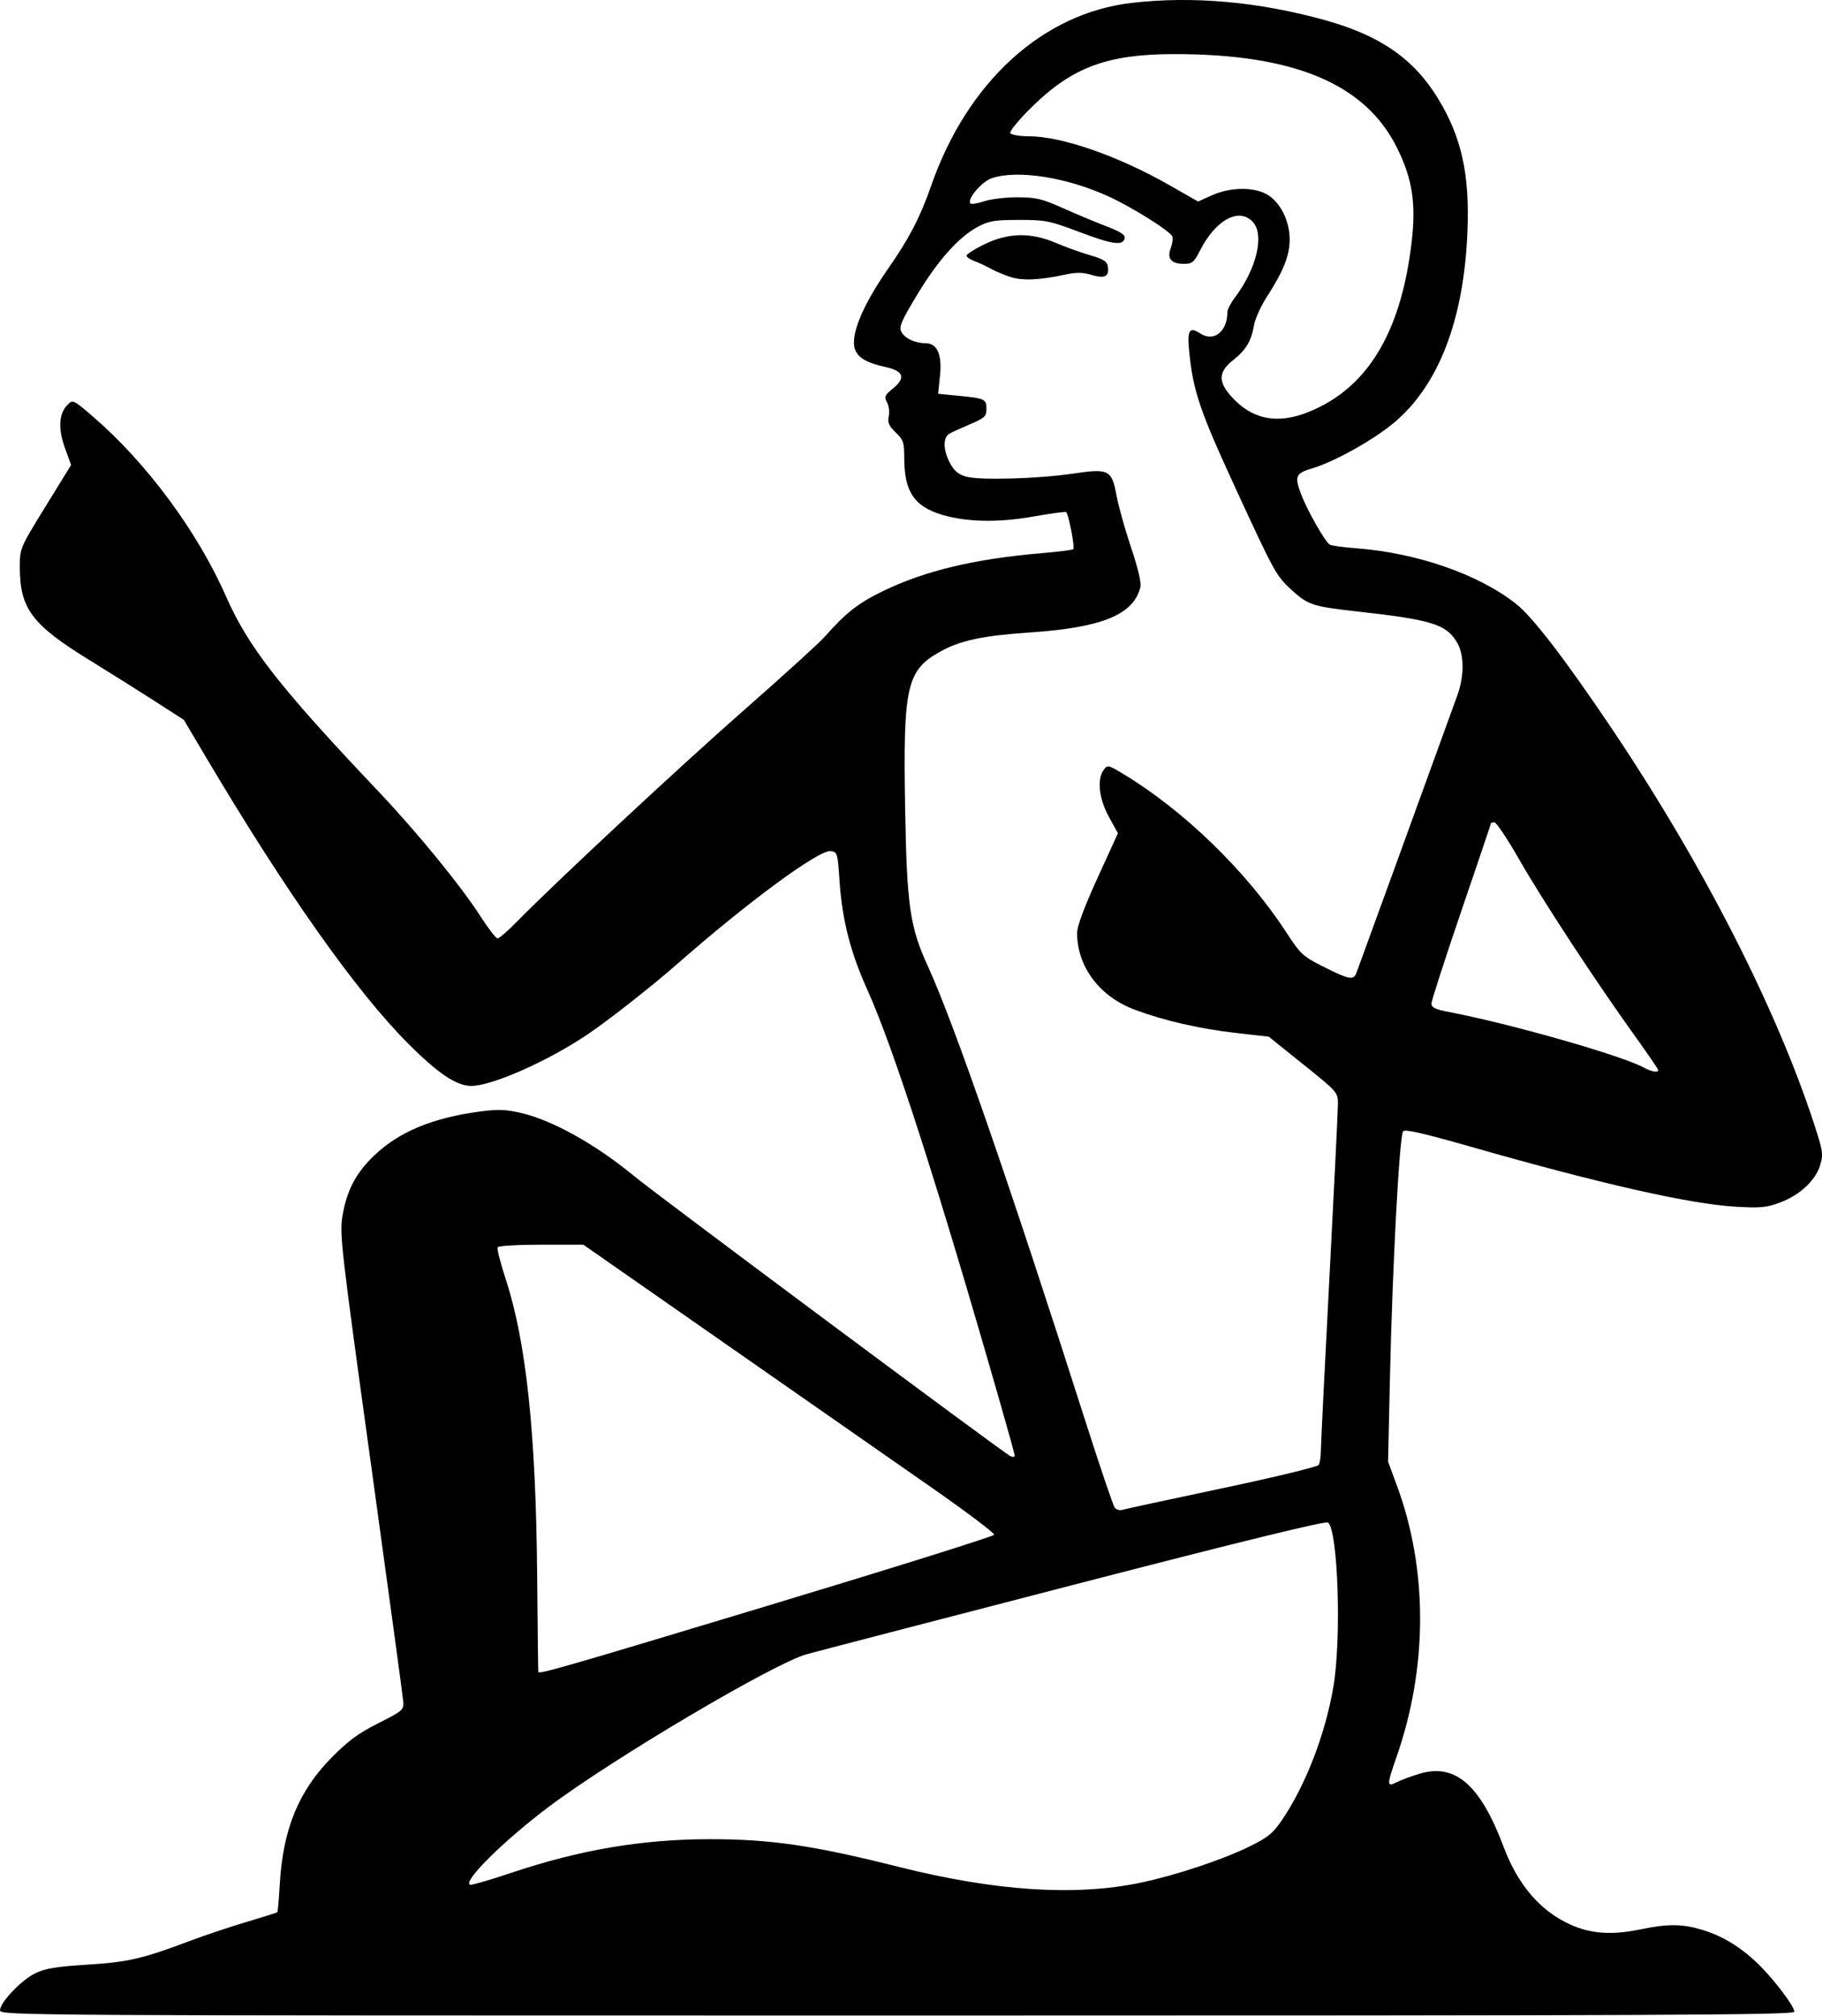
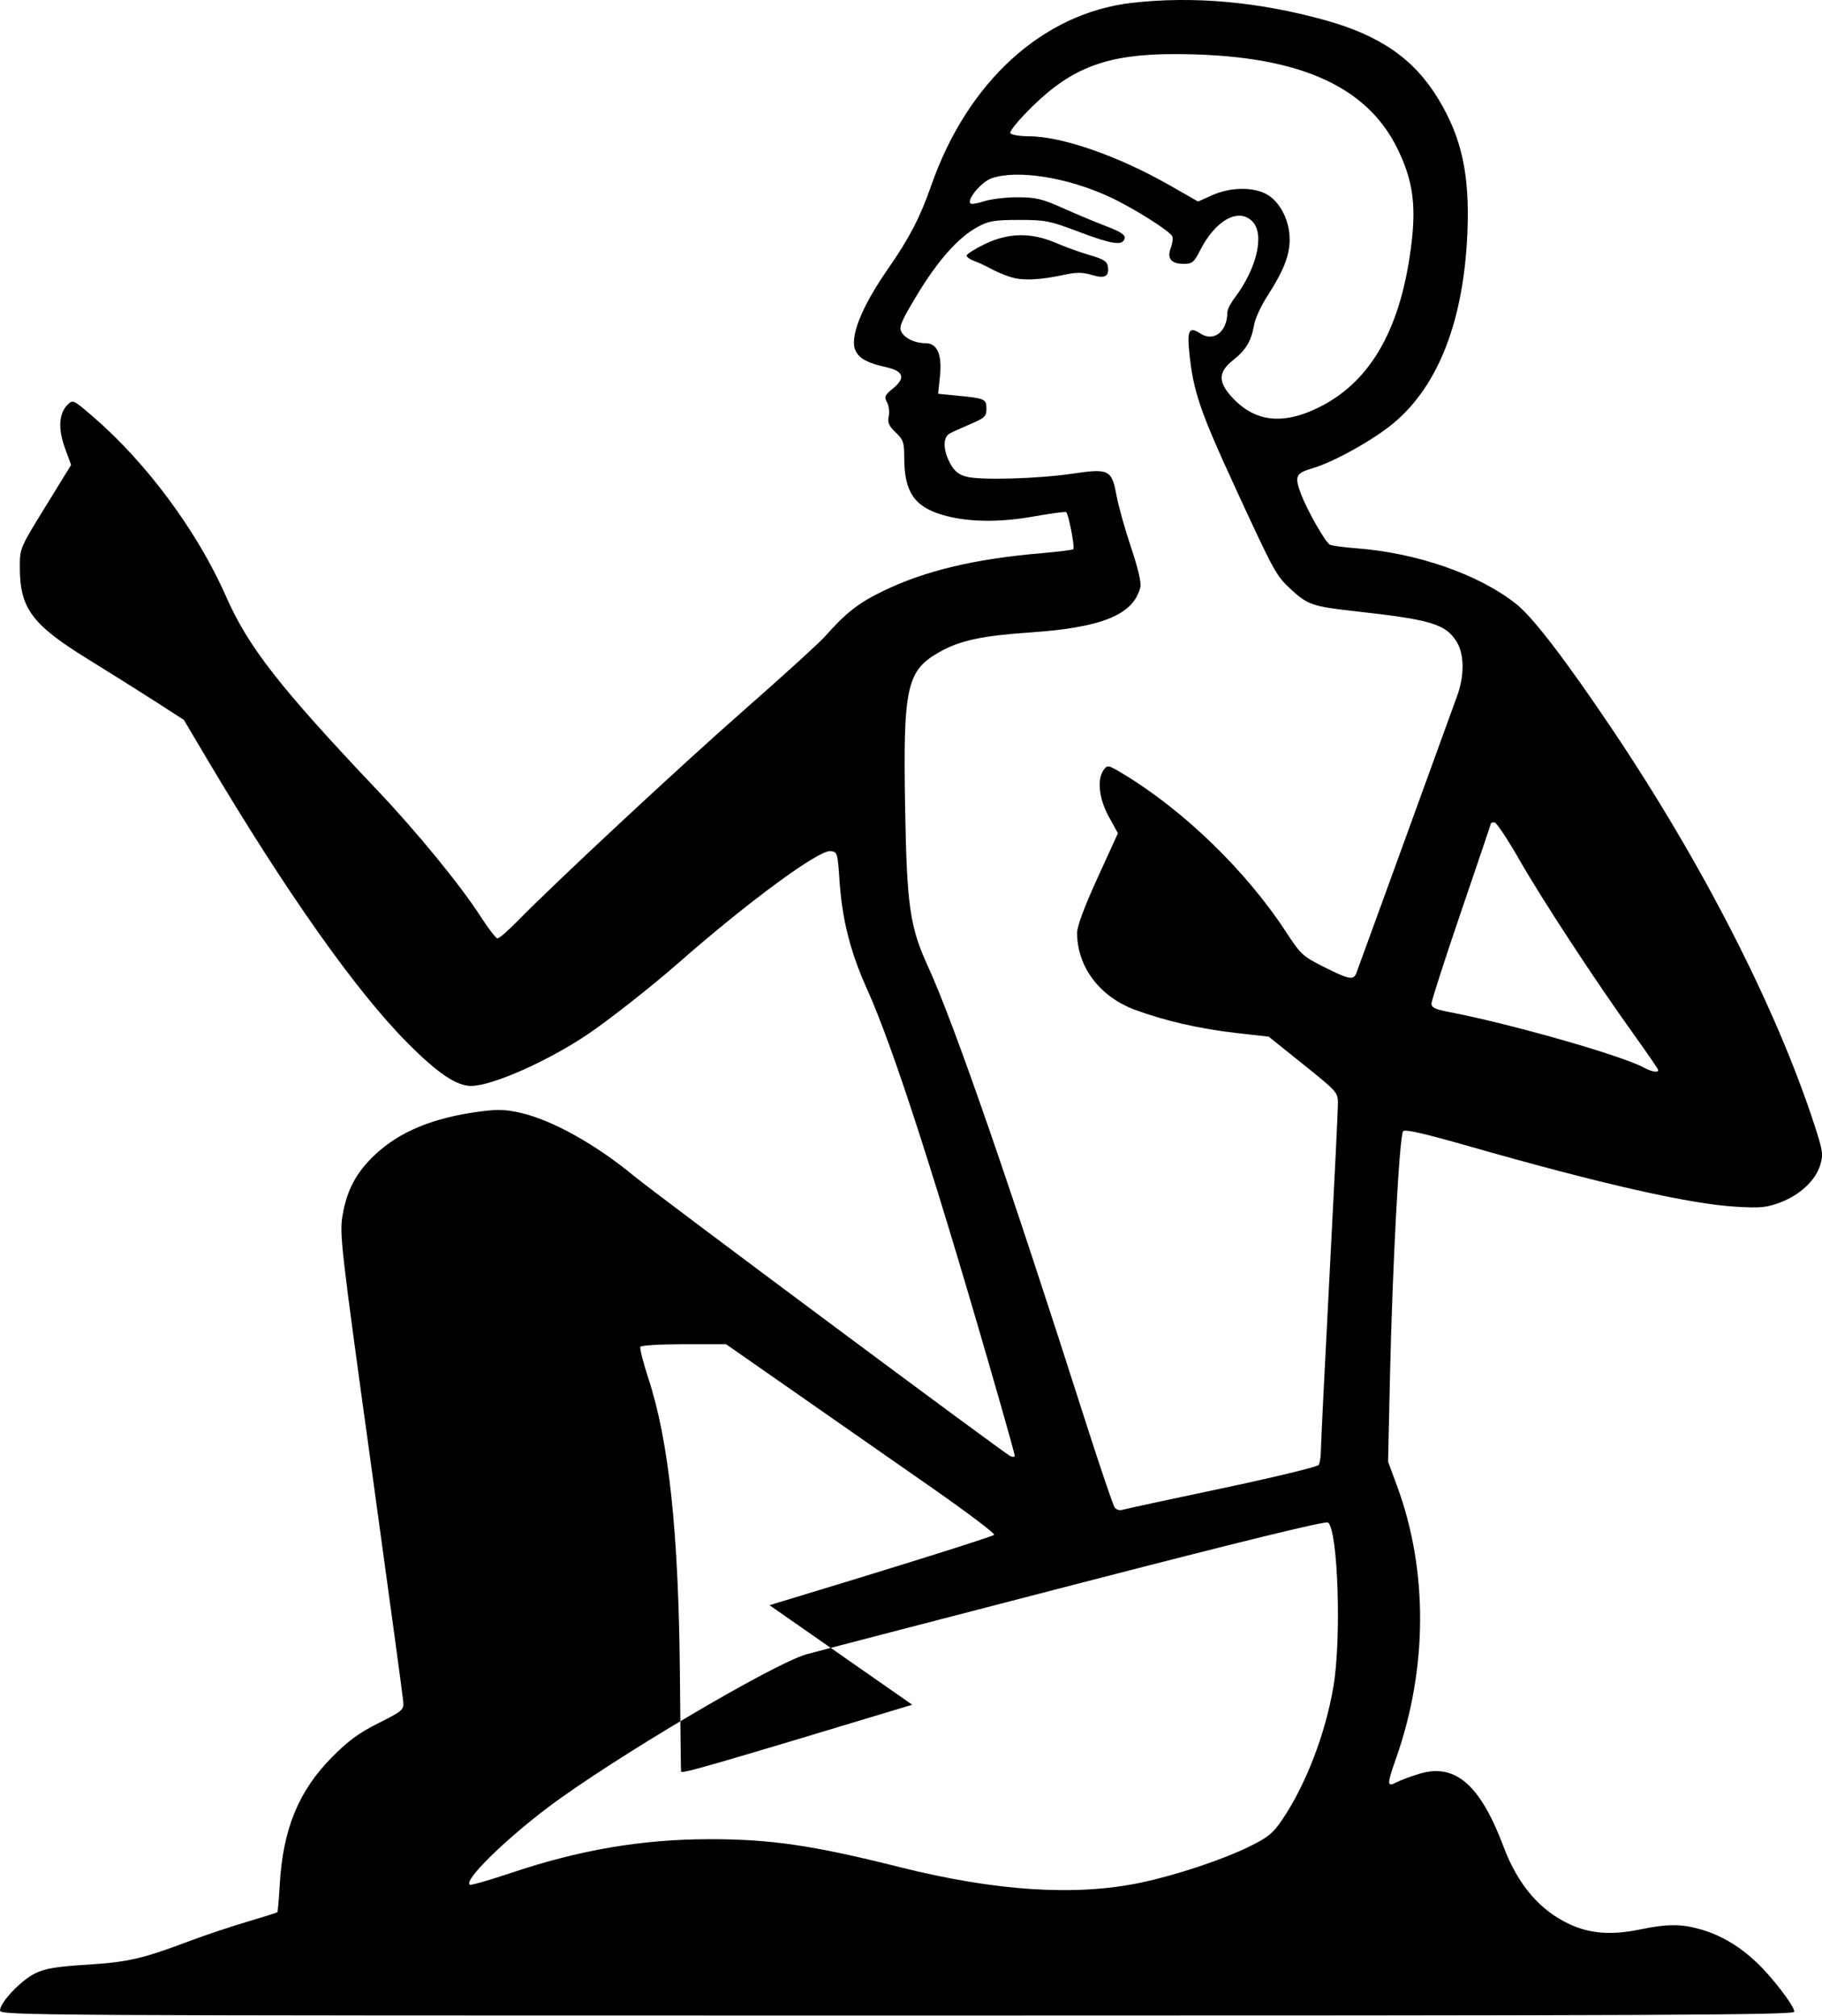
<svg xmlns="http://www.w3.org/2000/svg" id="svg2" viewBox="0 0 320.82 354.91" version="1.1">
  <title id="title3956">hieroglyph-male</title>
  <g id="layer1" transform="translate(-42.05 -228.48)">
-     <path id="path3862" mask="url(#mask3939)" d="m42.05 582.46c0-1.417 3.732-5.346 6.227-6.553 1.746-0.845 3.699-1.168 9.103-1.507 7.229-0.453 9.77-1.04 18.111-4.187 2.608-0.984 7.1-2.488 9.982-3.342 2.882-0.854 5.315-1.623 5.406-1.709s0.283-2.253 0.427-4.816c0.548-9.754 3.296-16.492 9.14-22.416 2.92-2.96 4.732-4.291 8.236-6.053 4.188-2.105 4.485-2.356 4.387-3.699-0.058-0.792-2.62-19.634-5.693-41.87-5.308-38.398-5.559-40.599-5.009-43.818 0.77-4.508 2.392-7.553 5.678-10.661 4.346-4.111 10.26-6.551 18.523-7.645 3.147-0.416 4.554-0.369 7.201 0.245 5.554 1.288 13.214 5.561 19.939 11.123 4.013 3.319 65.357 48.975 66.278 49.328 0.412 0.158 0.748 0.129 0.748-0.064 0-0.193-1.136-4.316-2.525-9.162-11.037-38.517-18.79-62.618-23.505-73.068-2.92-6.471-4.377-12.223-4.832-19.065-0.319-4.805-0.385-5.031-1.526-5.192-2.045-0.289-14.532 8.887-27.008 19.846-4.413 3.877-12.077 9.899-15.764 12.388-7.051 4.76-16.876 9.113-20.567 9.113-2.576 0-5.852-2.203-11.097-7.462-9.165-9.189-21.523-26.69-35.548-50.341l-3.939-6.643-4.833-3.118c-2.658-1.715-8.034-5.092-11.947-7.505-9.989-6.16-12.102-9.002-12.102-16.278 0-3.312 0.014-3.345 4.515-10.653l4.515-7.331-1.087-2.981c-1.235-3.388-1.072-6.087 0.46-7.619 0.932-0.932 1.01-0.896 4.45 2.065 9.46 8.142 18.419 20.243 23.448 31.671 3.932 8.934 9.476 16.031 26.775 34.273 6.892 7.268 14.563 16.654 18.068 22.109 1.352 2.103 2.689 3.832 2.972 3.841 0.283 0.009 1.855-1.353 3.494-3.026 6.748-6.892 28.734-27.364 40.156-37.39 6.721-5.9 13.01-11.622 13.976-12.714 3.706-4.197 5.899-5.913 10.24-8.018 7.378-3.577 16.092-5.662 27.868-6.671 2.974-0.255 5.517-0.572 5.65-0.705 0.306-0.306-0.853-6.288-1.267-6.539-0.169-0.102-2.778 0.253-5.797 0.789-6.158 1.094-11.754 0.983-16.073-0.32-4.918-1.483-6.637-4.094-6.637-10.082 0-2.653-0.161-3.122-1.513-4.418-1.204-1.153-1.452-1.728-1.215-2.809 0.164-0.748 0.03-1.861-0.297-2.473-0.53-0.99-0.416-1.26 1.02-2.432 2.311-1.886 1.915-3.082-1.253-3.786-3.127-0.694-4.549-1.444-5.261-2.774-1.215-2.269 0.905-7.692 5.697-14.574 3.714-5.334 5.627-9.021 7.556-14.561 6.371-18.3 19.656-30.41 35.341-32.214 10.771-1.239 22.31-0.207 34.014 3.041 9.712 2.695 15.675 6.835 19.927 13.835 4.14 6.816 5.569 13.325 5.152 23.481-0.636 15.516-5.078 27.015-12.987 33.621-3.53 2.949-10.475 6.83-14.188 7.929-3.087 0.914-3.312 1.397-2.129 4.559 1.069 2.856 4.222 8.402 5.079 8.931 0.278 0.172 2.384 0.457 4.679 0.633 10.732 0.825 21.528 4.584 28.113 9.789 2.949 2.331 8.645 9.755 16.861 21.975 15.956 23.733 28.951 49.142 35.653 69.709 1.509 4.631 1.6 5.25 1.044 7.106-0.807 2.693-3.549 5.271-7.001 6.581-2.436 0.924-3.464 1.026-7.797 0.774-8.185-0.477-23.685-3.983-46.866-10.602-8.311-2.373-11.528-3.102-11.794-2.672-0.659 1.067-1.87 23.753-2.304 43.171l-0.335 14.991 1.561 4.225c5.475 14.82 5.437 32.041-0.106 47.86-1.702 4.857-1.695 5.259 0.074 4.347 0.755-0.389 2.588-1.067 4.074-1.508 6.254-1.852 10.647 1.993 14.747 12.907 2.501 6.657 6.4 11.215 11.662 13.632 3.592 1.65 7.355 1.929 12.285 0.909 4.879-1.009 7.369-1.012 10.796-0.011 3.524 1.029 6.598 2.833 9.646 5.662 2.796 2.595 6.791 7.787 6.791 8.824 0 0.591-23.442 0.694-157.97 0.694-153.65 0-157.97-0.025-157.97-0.928zm200.81-22.49c6.242-1.309 14.495-4.056 19.302-6.427 3.132-1.544 4.048-2.294 5.609-4.591 4.174-6.141 7.643-15.127 9.064-23.476 1.44-8.465 0.826-27.461-0.936-28.923-0.396-0.328-14.997 3.244-44.97 11.002-24.411 6.319-45.507 11.807-46.88 12.197-5.884 1.672-34.169 18.415-45.42 26.885-7.921 5.963-15.224 13.211-13.793 13.688 0.273 0.091 3.489-0.839 7.145-2.067 12.109-4.066 22.989-5.925 34.848-5.953 10.809-0.025 18.358 1.073 33.441 4.867 17.029 4.283 31.093 5.206 42.59 2.796zm-65.314-48.865c21.663-6.541 39.464-12.121 39.557-12.401 0.093-0.28-4.835-3.999-10.952-8.265s-22.432-15.643-36.256-25.283l-25.134-17.526h-7.404c-4.072 0-7.528 0.201-7.68 0.446-0.152 0.245 0.488 2.776 1.421 5.625 3.604 11.002 5.315 27.098 5.535 52.077 0.083 9.334 0.172 17.026 0.199 17.095 0.163 0.413 5.026-0.992 40.714-11.768zm79.61-20.561c9.188-1.942 16.878-3.801 17.087-4.131 0.21-0.33 0.386-1.498 0.392-2.596 0.007-1.098 0.683-14.799 1.504-30.447 0.821-15.647 1.493-29.381 1.494-30.518 0-2.045-0.067-2.123-6.088-6.955l-6.089-4.888-5.765-0.658c-6.417-0.733-12.485-2.121-17.744-4.058-6.237-2.298-10.207-7.542-10.243-13.532-0.007-1.165 1.235-4.513 3.59-9.676l3.601-7.895-1.594-2.899c-1.75-3.183-2.124-6.599-0.905-8.265 0.662-0.906 0.797-0.876 3.53 0.778 10.668 6.456 21.622 17.107 28.606 27.814 2.55 3.909 2.91 4.241 6.637 6.114 4.404 2.215 5.2 2.369 5.698 1.108 0.268-0.678 11.818-32.438 17.783-48.902 1.277-3.524 1.236-7.285-0.104-9.452-1.929-3.121-4.497-3.9-17.7-5.367-7.691-0.855-8.512-1.132-11.489-3.876-2.584-2.382-2.941-3.031-9.534-17.325-6.547-14.194-7.68-17.518-8.382-24.584-0.372-3.744 0.039-4.399 1.967-3.136 2.37 1.553 4.759-0.333 4.759-3.755 0-0.455 0.586-1.6 1.302-2.546 3.848-5.082 5.276-11.095 3.171-13.354-2.419-2.596-6.539-0.366-9.275 5.022-1.076 2.119-1.382 2.371-2.881 2.371-2.212 0-2.986-0.937-2.289-2.771 0.292-0.767 0.417-1.689 0.279-2.048-0.354-0.923-6.862-5.023-11.073-6.976-7.429-3.445-16.28-4.837-20.765-3.265-1.79 0.628-4.39 3.745-3.699 4.436 0.167 0.167 1.26-0.013 2.428-0.401 1.168-0.388 3.808-0.7 5.867-0.694 3.247 0.009 4.307 0.263 7.986 1.91 2.333 1.045 5.768 2.48 7.633 3.189 2.439 0.928 3.348 1.512 3.239 2.083-0.265 1.393-2.11 1.148-7.934-1.052-5.321-2.01-6.001-2.147-10.674-2.143-4.287 0-5.306 0.171-7.218 1.187-3.384 1.797-7.056 5.903-10.726 11.996-2.838 4.71-3.237 5.654-2.763 6.539 0.613 1.146 2.413 1.985 4.257 1.985 2.037 0 2.915 1.982 2.532 5.714l-0.327 3.188 3.379 0.33c4.867 0.476 5.126 0.593 5.126 2.308 0 1.34-0.29 1.615-2.87 2.718-1.579 0.675-3.207 1.415-3.619 1.645-1.152 0.644-1.165 2.776-0.03 5.001 0.786 1.54 1.468 2.145 2.899 2.569 2.335 0.692 12.687 0.405 18.931-0.525 6.224-0.927 6.761-0.656 7.585 3.823 0.346 1.883 1.503 6.02 2.57 9.194 1.234 3.669 1.83 6.213 1.637 6.988-1.206 4.84-6.725 7.11-19.368 7.969-8.495 0.577-12.376 1.41-15.97 3.429-5.825 3.272-6.458 6.136-6.082 27.504 0.304 17.308 0.824 20.888 4.054 27.947 4.575 9.997 14.303 38.086 27.487 79.364 2.674 8.373 5.09 15.509 5.369 15.858 0.279 0.349 0.868 0.524 1.309 0.387 0.442-0.136 8.321-1.837 17.509-3.779zm-37.21-213.3c-1.121-0.364-2.693-1.033-3.494-1.485-0.8-0.452-2.073-1.043-2.828-1.313-0.755-0.27-1.373-0.702-1.373-0.96 0-0.258 1.421-1.162 3.159-2.009 4.171-2.032 8.198-2.105 12.563-0.227 1.647 0.708 4.342 1.679 5.989 2.158 2.407 0.699 3.027 1.092 3.162 2.002 0.26 1.763-0.529 2.171-2.852 1.475-1.579-0.473-2.669-0.485-4.678-0.052-4.526 0.976-7.516 1.103-9.649 0.41zm114.09 139.65c0-0.16-1.916-2.958-4.258-6.219-6.79-9.453-16.141-23.722-20.199-30.823-2.059-3.602-4.024-6.559-4.367-6.57-0.343-0.011-0.624 0.05-0.624 0.135 0 0.085-2.358 7.064-5.241 15.509-2.882 8.445-5.241 15.758-5.241 16.251 0 0.705 0.67 1.025 3.119 1.492 10.721 2.043 30.362 7.647 34.289 9.784 1.337 0.727 2.521 0.934 2.521 0.442zm-59.51-116.81c9.089-4.612 14.359-14.121 16.093-29.034 0.784-6.742 0.132-11.009-2.503-16.392-5.576-11.389-18.106-16.681-39.421-16.652-11.643 0.016-17.848 2.323-24.905 9.259-2.374 2.334-4.032 4.344-3.839 4.657 0.187 0.303 1.638 0.55 3.225 0.55 5.827 0 15.784 3.467 24.883 8.664l4.955 2.83 2.451-1.105c3.21-1.447 7.312-1.505 9.692-0.138 2.325 1.336 3.992 4.667 3.978 7.947-0.013 2.822-1.089 5.532-3.973 10.001-1.063 1.647-2.091 3.893-2.285 4.991-0.51 2.888-1.423 4.425-3.698 6.227-2.554 2.023-2.673 3.716-0.44 6.259 4.097 4.667 9.177 5.289 15.788 1.934z" />
+     <path id="path3862" mask="url(#mask3939)" d="m42.05 582.46c0-1.417 3.732-5.346 6.227-6.553 1.746-0.845 3.699-1.168 9.103-1.507 7.229-0.453 9.77-1.04 18.111-4.187 2.608-0.984 7.1-2.488 9.982-3.342 2.882-0.854 5.315-1.623 5.406-1.709s0.283-2.253 0.427-4.816c0.548-9.754 3.296-16.492 9.14-22.416 2.92-2.96 4.732-4.291 8.236-6.053 4.188-2.105 4.485-2.356 4.387-3.699-0.058-0.792-2.62-19.634-5.693-41.87-5.308-38.398-5.559-40.599-5.009-43.818 0.77-4.508 2.392-7.553 5.678-10.661 4.346-4.111 10.26-6.551 18.523-7.645 3.147-0.416 4.554-0.369 7.201 0.245 5.554 1.288 13.214 5.561 19.939 11.123 4.013 3.319 65.357 48.975 66.278 49.328 0.412 0.158 0.748 0.129 0.748-0.064 0-0.193-1.136-4.316-2.525-9.162-11.037-38.517-18.79-62.618-23.505-73.068-2.92-6.471-4.377-12.223-4.832-19.065-0.319-4.805-0.385-5.031-1.526-5.192-2.045-0.289-14.532 8.887-27.008 19.846-4.413 3.877-12.077 9.899-15.764 12.388-7.051 4.76-16.876 9.113-20.567 9.113-2.576 0-5.852-2.203-11.097-7.462-9.165-9.189-21.523-26.69-35.548-50.341l-3.939-6.643-4.833-3.118c-2.658-1.715-8.034-5.092-11.947-7.505-9.989-6.16-12.102-9.002-12.102-16.278 0-3.312 0.014-3.345 4.515-10.653l4.515-7.331-1.087-2.981c-1.235-3.388-1.072-6.087 0.46-7.619 0.932-0.932 1.01-0.896 4.45 2.065 9.46 8.142 18.419 20.243 23.448 31.671 3.932 8.934 9.476 16.031 26.775 34.273 6.892 7.268 14.563 16.654 18.068 22.109 1.352 2.103 2.689 3.832 2.972 3.841 0.283 0.009 1.855-1.353 3.494-3.026 6.748-6.892 28.734-27.364 40.156-37.39 6.721-5.9 13.01-11.622 13.976-12.714 3.706-4.197 5.899-5.913 10.24-8.018 7.378-3.577 16.092-5.662 27.868-6.671 2.974-0.255 5.517-0.572 5.65-0.705 0.306-0.306-0.853-6.288-1.267-6.539-0.169-0.102-2.778 0.253-5.797 0.789-6.158 1.094-11.754 0.983-16.073-0.32-4.918-1.483-6.637-4.094-6.637-10.082 0-2.653-0.161-3.122-1.513-4.418-1.204-1.153-1.452-1.728-1.215-2.809 0.164-0.748 0.03-1.861-0.297-2.473-0.53-0.99-0.416-1.26 1.02-2.432 2.311-1.886 1.915-3.082-1.253-3.786-3.127-0.694-4.549-1.444-5.261-2.774-1.215-2.269 0.905-7.692 5.697-14.574 3.714-5.334 5.627-9.021 7.556-14.561 6.371-18.3 19.656-30.41 35.341-32.214 10.771-1.239 22.31-0.207 34.014 3.041 9.712 2.695 15.675 6.835 19.927 13.835 4.14 6.816 5.569 13.325 5.152 23.481-0.636 15.516-5.078 27.015-12.987 33.621-3.53 2.949-10.475 6.83-14.188 7.929-3.087 0.914-3.312 1.397-2.129 4.559 1.069 2.856 4.222 8.402 5.079 8.931 0.278 0.172 2.384 0.457 4.679 0.633 10.732 0.825 21.528 4.584 28.113 9.789 2.949 2.331 8.645 9.755 16.861 21.975 15.956 23.733 28.951 49.142 35.653 69.709 1.509 4.631 1.6 5.25 1.044 7.106-0.807 2.693-3.549 5.271-7.001 6.581-2.436 0.924-3.464 1.026-7.797 0.774-8.185-0.477-23.685-3.983-46.866-10.602-8.311-2.373-11.528-3.102-11.794-2.672-0.659 1.067-1.87 23.753-2.304 43.171l-0.335 14.991 1.561 4.225c5.475 14.82 5.437 32.041-0.106 47.86-1.702 4.857-1.695 5.259 0.074 4.347 0.755-0.389 2.588-1.067 4.074-1.508 6.254-1.852 10.647 1.993 14.747 12.907 2.501 6.657 6.4 11.215 11.662 13.632 3.592 1.65 7.355 1.929 12.285 0.909 4.879-1.009 7.369-1.012 10.796-0.011 3.524 1.029 6.598 2.833 9.646 5.662 2.796 2.595 6.791 7.787 6.791 8.824 0 0.591-23.442 0.694-157.97 0.694-153.65 0-157.97-0.025-157.97-0.928zm200.81-22.49c6.242-1.309 14.495-4.056 19.302-6.427 3.132-1.544 4.048-2.294 5.609-4.591 4.174-6.141 7.643-15.127 9.064-23.476 1.44-8.465 0.826-27.461-0.936-28.923-0.396-0.328-14.997 3.244-44.97 11.002-24.411 6.319-45.507 11.807-46.88 12.197-5.884 1.672-34.169 18.415-45.42 26.885-7.921 5.963-15.224 13.211-13.793 13.688 0.273 0.091 3.489-0.839 7.145-2.067 12.109-4.066 22.989-5.925 34.848-5.953 10.809-0.025 18.358 1.073 33.441 4.867 17.029 4.283 31.093 5.206 42.59 2.796zm-65.314-48.865c21.663-6.541 39.464-12.121 39.557-12.401 0.093-0.28-4.835-3.999-10.952-8.265s-22.432-15.643-36.256-25.283h-7.404c-4.072 0-7.528 0.201-7.68 0.446-0.152 0.245 0.488 2.776 1.421 5.625 3.604 11.002 5.315 27.098 5.535 52.077 0.083 9.334 0.172 17.026 0.199 17.095 0.163 0.413 5.026-0.992 40.714-11.768zm79.61-20.561c9.188-1.942 16.878-3.801 17.087-4.131 0.21-0.33 0.386-1.498 0.392-2.596 0.007-1.098 0.683-14.799 1.504-30.447 0.821-15.647 1.493-29.381 1.494-30.518 0-2.045-0.067-2.123-6.088-6.955l-6.089-4.888-5.765-0.658c-6.417-0.733-12.485-2.121-17.744-4.058-6.237-2.298-10.207-7.542-10.243-13.532-0.007-1.165 1.235-4.513 3.59-9.676l3.601-7.895-1.594-2.899c-1.75-3.183-2.124-6.599-0.905-8.265 0.662-0.906 0.797-0.876 3.53 0.778 10.668 6.456 21.622 17.107 28.606 27.814 2.55 3.909 2.91 4.241 6.637 6.114 4.404 2.215 5.2 2.369 5.698 1.108 0.268-0.678 11.818-32.438 17.783-48.902 1.277-3.524 1.236-7.285-0.104-9.452-1.929-3.121-4.497-3.9-17.7-5.367-7.691-0.855-8.512-1.132-11.489-3.876-2.584-2.382-2.941-3.031-9.534-17.325-6.547-14.194-7.68-17.518-8.382-24.584-0.372-3.744 0.039-4.399 1.967-3.136 2.37 1.553 4.759-0.333 4.759-3.755 0-0.455 0.586-1.6 1.302-2.546 3.848-5.082 5.276-11.095 3.171-13.354-2.419-2.596-6.539-0.366-9.275 5.022-1.076 2.119-1.382 2.371-2.881 2.371-2.212 0-2.986-0.937-2.289-2.771 0.292-0.767 0.417-1.689 0.279-2.048-0.354-0.923-6.862-5.023-11.073-6.976-7.429-3.445-16.28-4.837-20.765-3.265-1.79 0.628-4.39 3.745-3.699 4.436 0.167 0.167 1.26-0.013 2.428-0.401 1.168-0.388 3.808-0.7 5.867-0.694 3.247 0.009 4.307 0.263 7.986 1.91 2.333 1.045 5.768 2.48 7.633 3.189 2.439 0.928 3.348 1.512 3.239 2.083-0.265 1.393-2.11 1.148-7.934-1.052-5.321-2.01-6.001-2.147-10.674-2.143-4.287 0-5.306 0.171-7.218 1.187-3.384 1.797-7.056 5.903-10.726 11.996-2.838 4.71-3.237 5.654-2.763 6.539 0.613 1.146 2.413 1.985 4.257 1.985 2.037 0 2.915 1.982 2.532 5.714l-0.327 3.188 3.379 0.33c4.867 0.476 5.126 0.593 5.126 2.308 0 1.34-0.29 1.615-2.87 2.718-1.579 0.675-3.207 1.415-3.619 1.645-1.152 0.644-1.165 2.776-0.03 5.001 0.786 1.54 1.468 2.145 2.899 2.569 2.335 0.692 12.687 0.405 18.931-0.525 6.224-0.927 6.761-0.656 7.585 3.823 0.346 1.883 1.503 6.02 2.57 9.194 1.234 3.669 1.83 6.213 1.637 6.988-1.206 4.84-6.725 7.11-19.368 7.969-8.495 0.577-12.376 1.41-15.97 3.429-5.825 3.272-6.458 6.136-6.082 27.504 0.304 17.308 0.824 20.888 4.054 27.947 4.575 9.997 14.303 38.086 27.487 79.364 2.674 8.373 5.09 15.509 5.369 15.858 0.279 0.349 0.868 0.524 1.309 0.387 0.442-0.136 8.321-1.837 17.509-3.779zm-37.21-213.3c-1.121-0.364-2.693-1.033-3.494-1.485-0.8-0.452-2.073-1.043-2.828-1.313-0.755-0.27-1.373-0.702-1.373-0.96 0-0.258 1.421-1.162 3.159-2.009 4.171-2.032 8.198-2.105 12.563-0.227 1.647 0.708 4.342 1.679 5.989 2.158 2.407 0.699 3.027 1.092 3.162 2.002 0.26 1.763-0.529 2.171-2.852 1.475-1.579-0.473-2.669-0.485-4.678-0.052-4.526 0.976-7.516 1.103-9.649 0.41zm114.09 139.65c0-0.16-1.916-2.958-4.258-6.219-6.79-9.453-16.141-23.722-20.199-30.823-2.059-3.602-4.024-6.559-4.367-6.57-0.343-0.011-0.624 0.05-0.624 0.135 0 0.085-2.358 7.064-5.241 15.509-2.882 8.445-5.241 15.758-5.241 16.251 0 0.705 0.67 1.025 3.119 1.492 10.721 2.043 30.362 7.647 34.289 9.784 1.337 0.727 2.521 0.934 2.521 0.442zm-59.51-116.81c9.089-4.612 14.359-14.121 16.093-29.034 0.784-6.742 0.132-11.009-2.503-16.392-5.576-11.389-18.106-16.681-39.421-16.652-11.643 0.016-17.848 2.323-24.905 9.259-2.374 2.334-4.032 4.344-3.839 4.657 0.187 0.303 1.638 0.55 3.225 0.55 5.827 0 15.784 3.467 24.883 8.664l4.955 2.83 2.451-1.105c3.21-1.447 7.312-1.505 9.692-0.138 2.325 1.336 3.992 4.667 3.978 7.947-0.013 2.822-1.089 5.532-3.973 10.001-1.063 1.647-2.091 3.893-2.285 4.991-0.51 2.888-1.423 4.425-3.698 6.227-2.554 2.023-2.673 3.716-0.44 6.259 4.097 4.667 9.177 5.289 15.788 1.934z" />
  </g>
</svg>